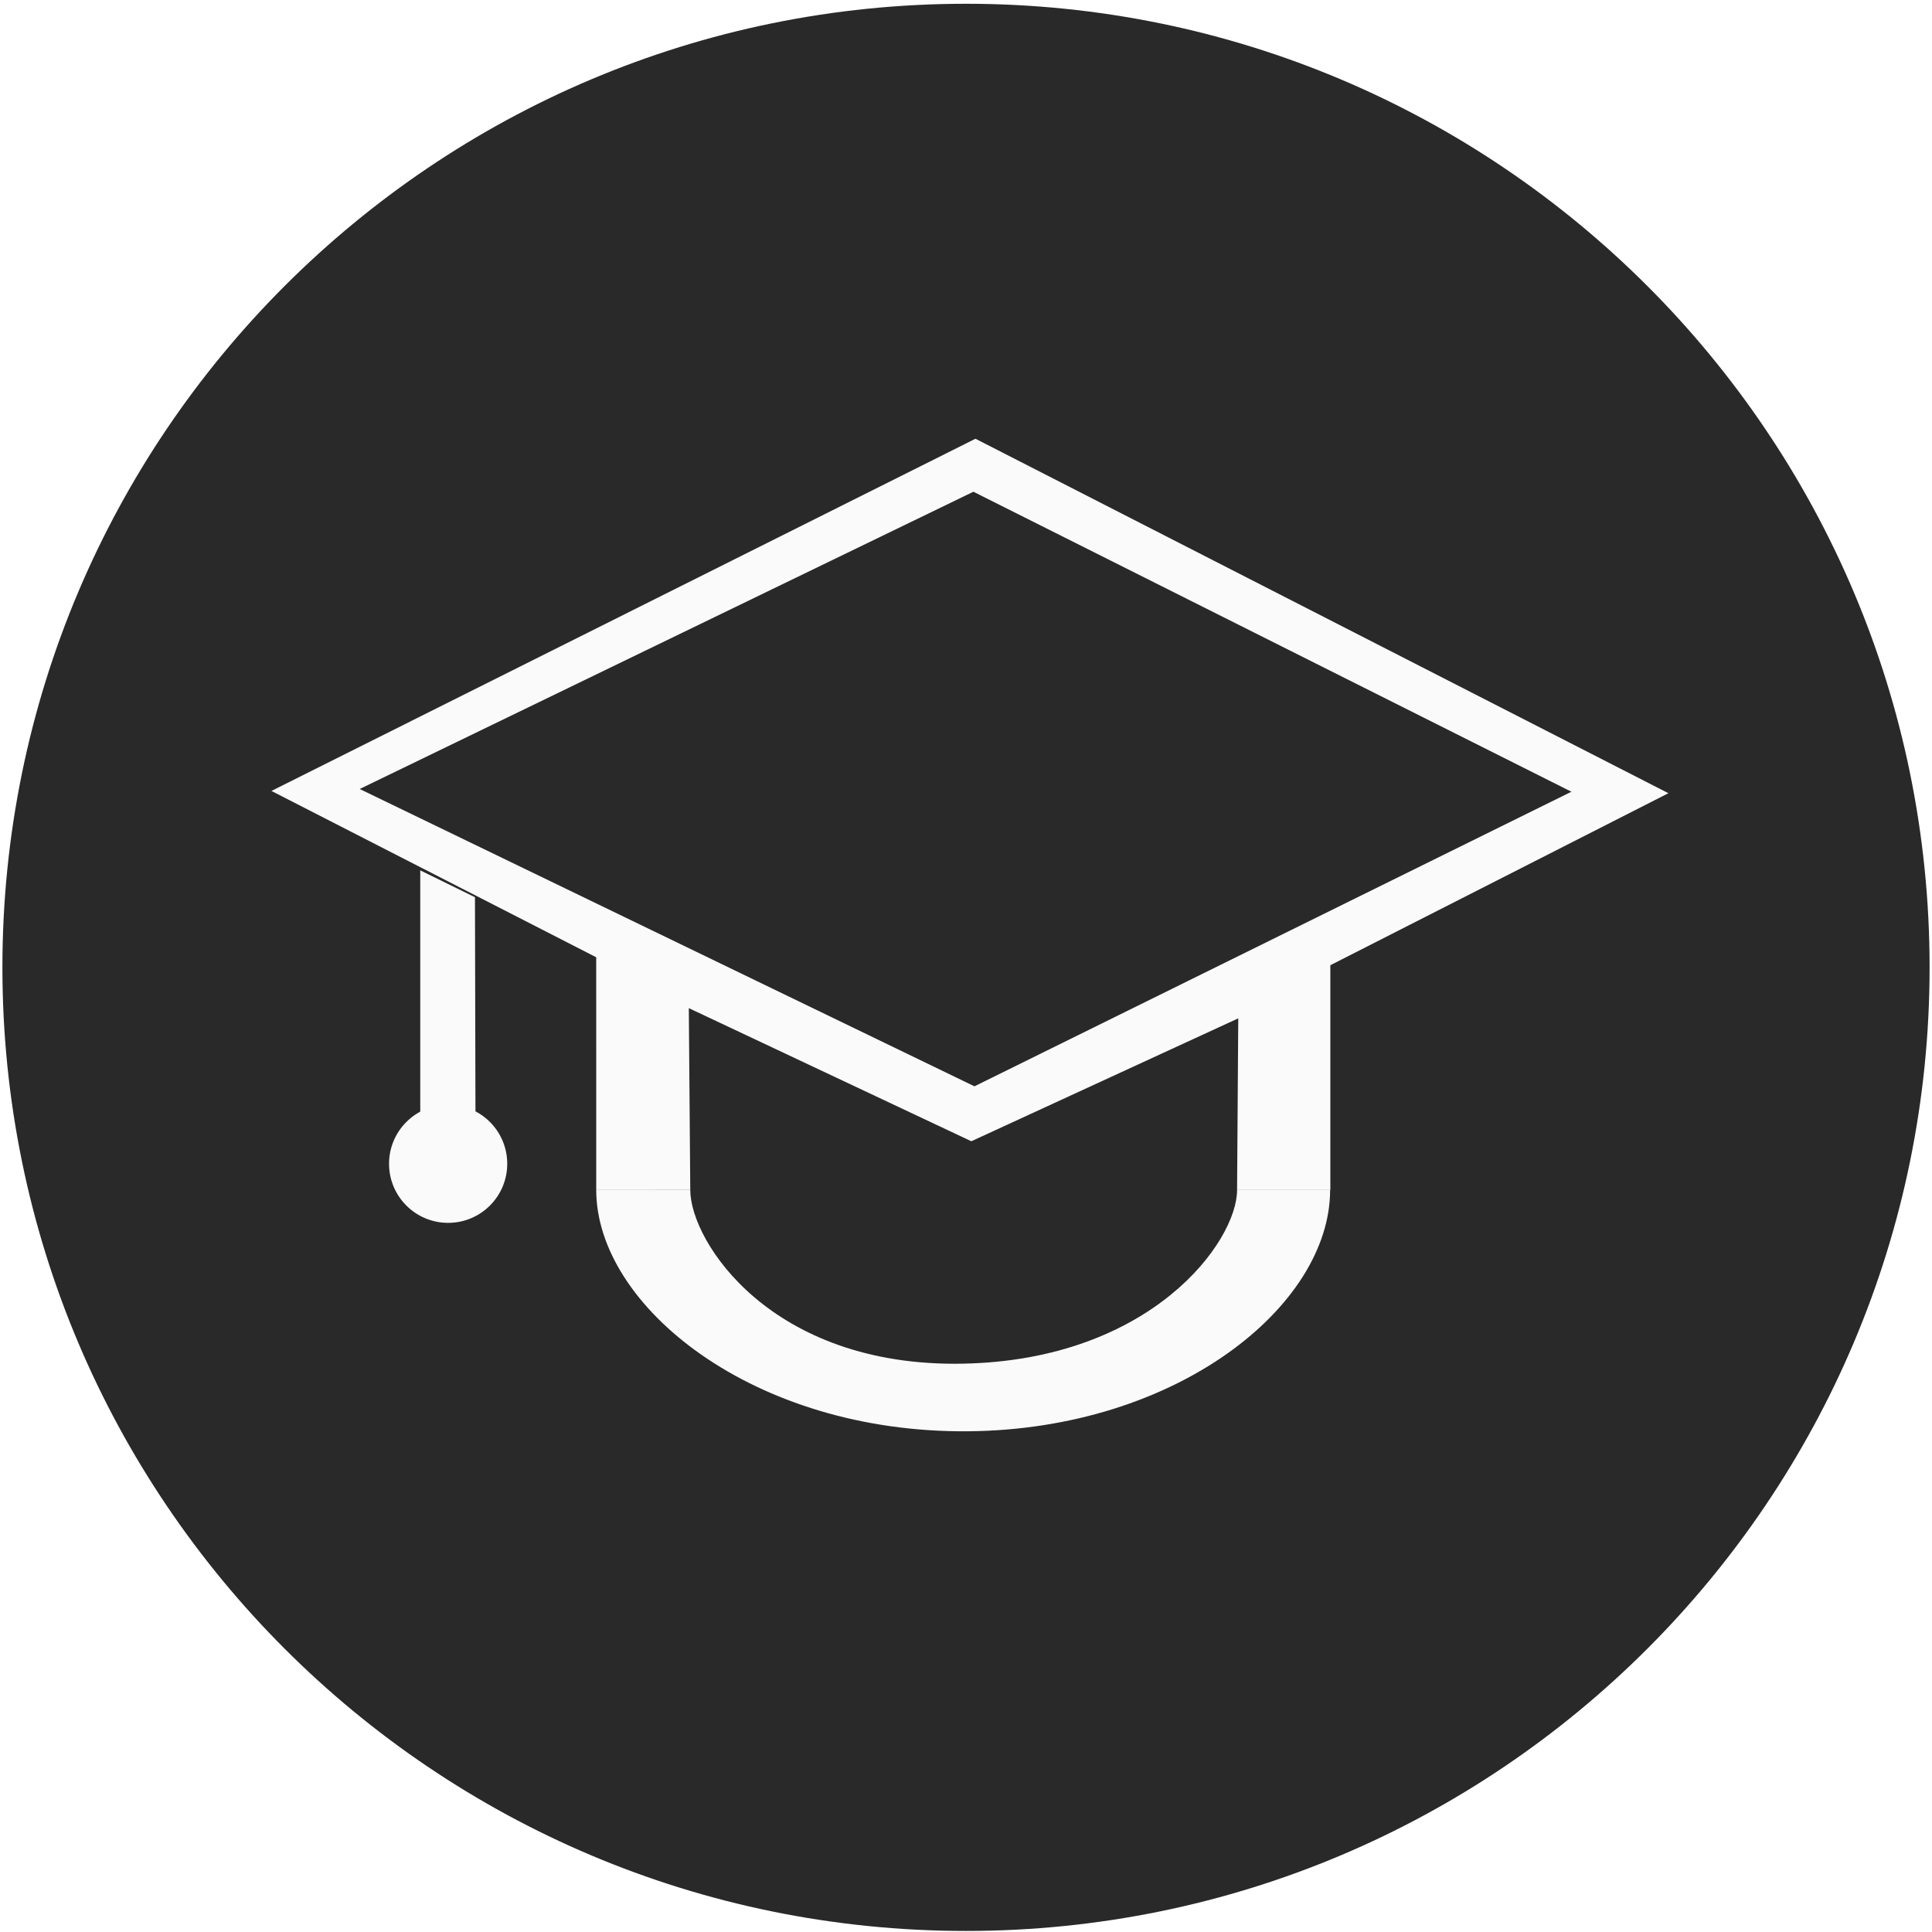
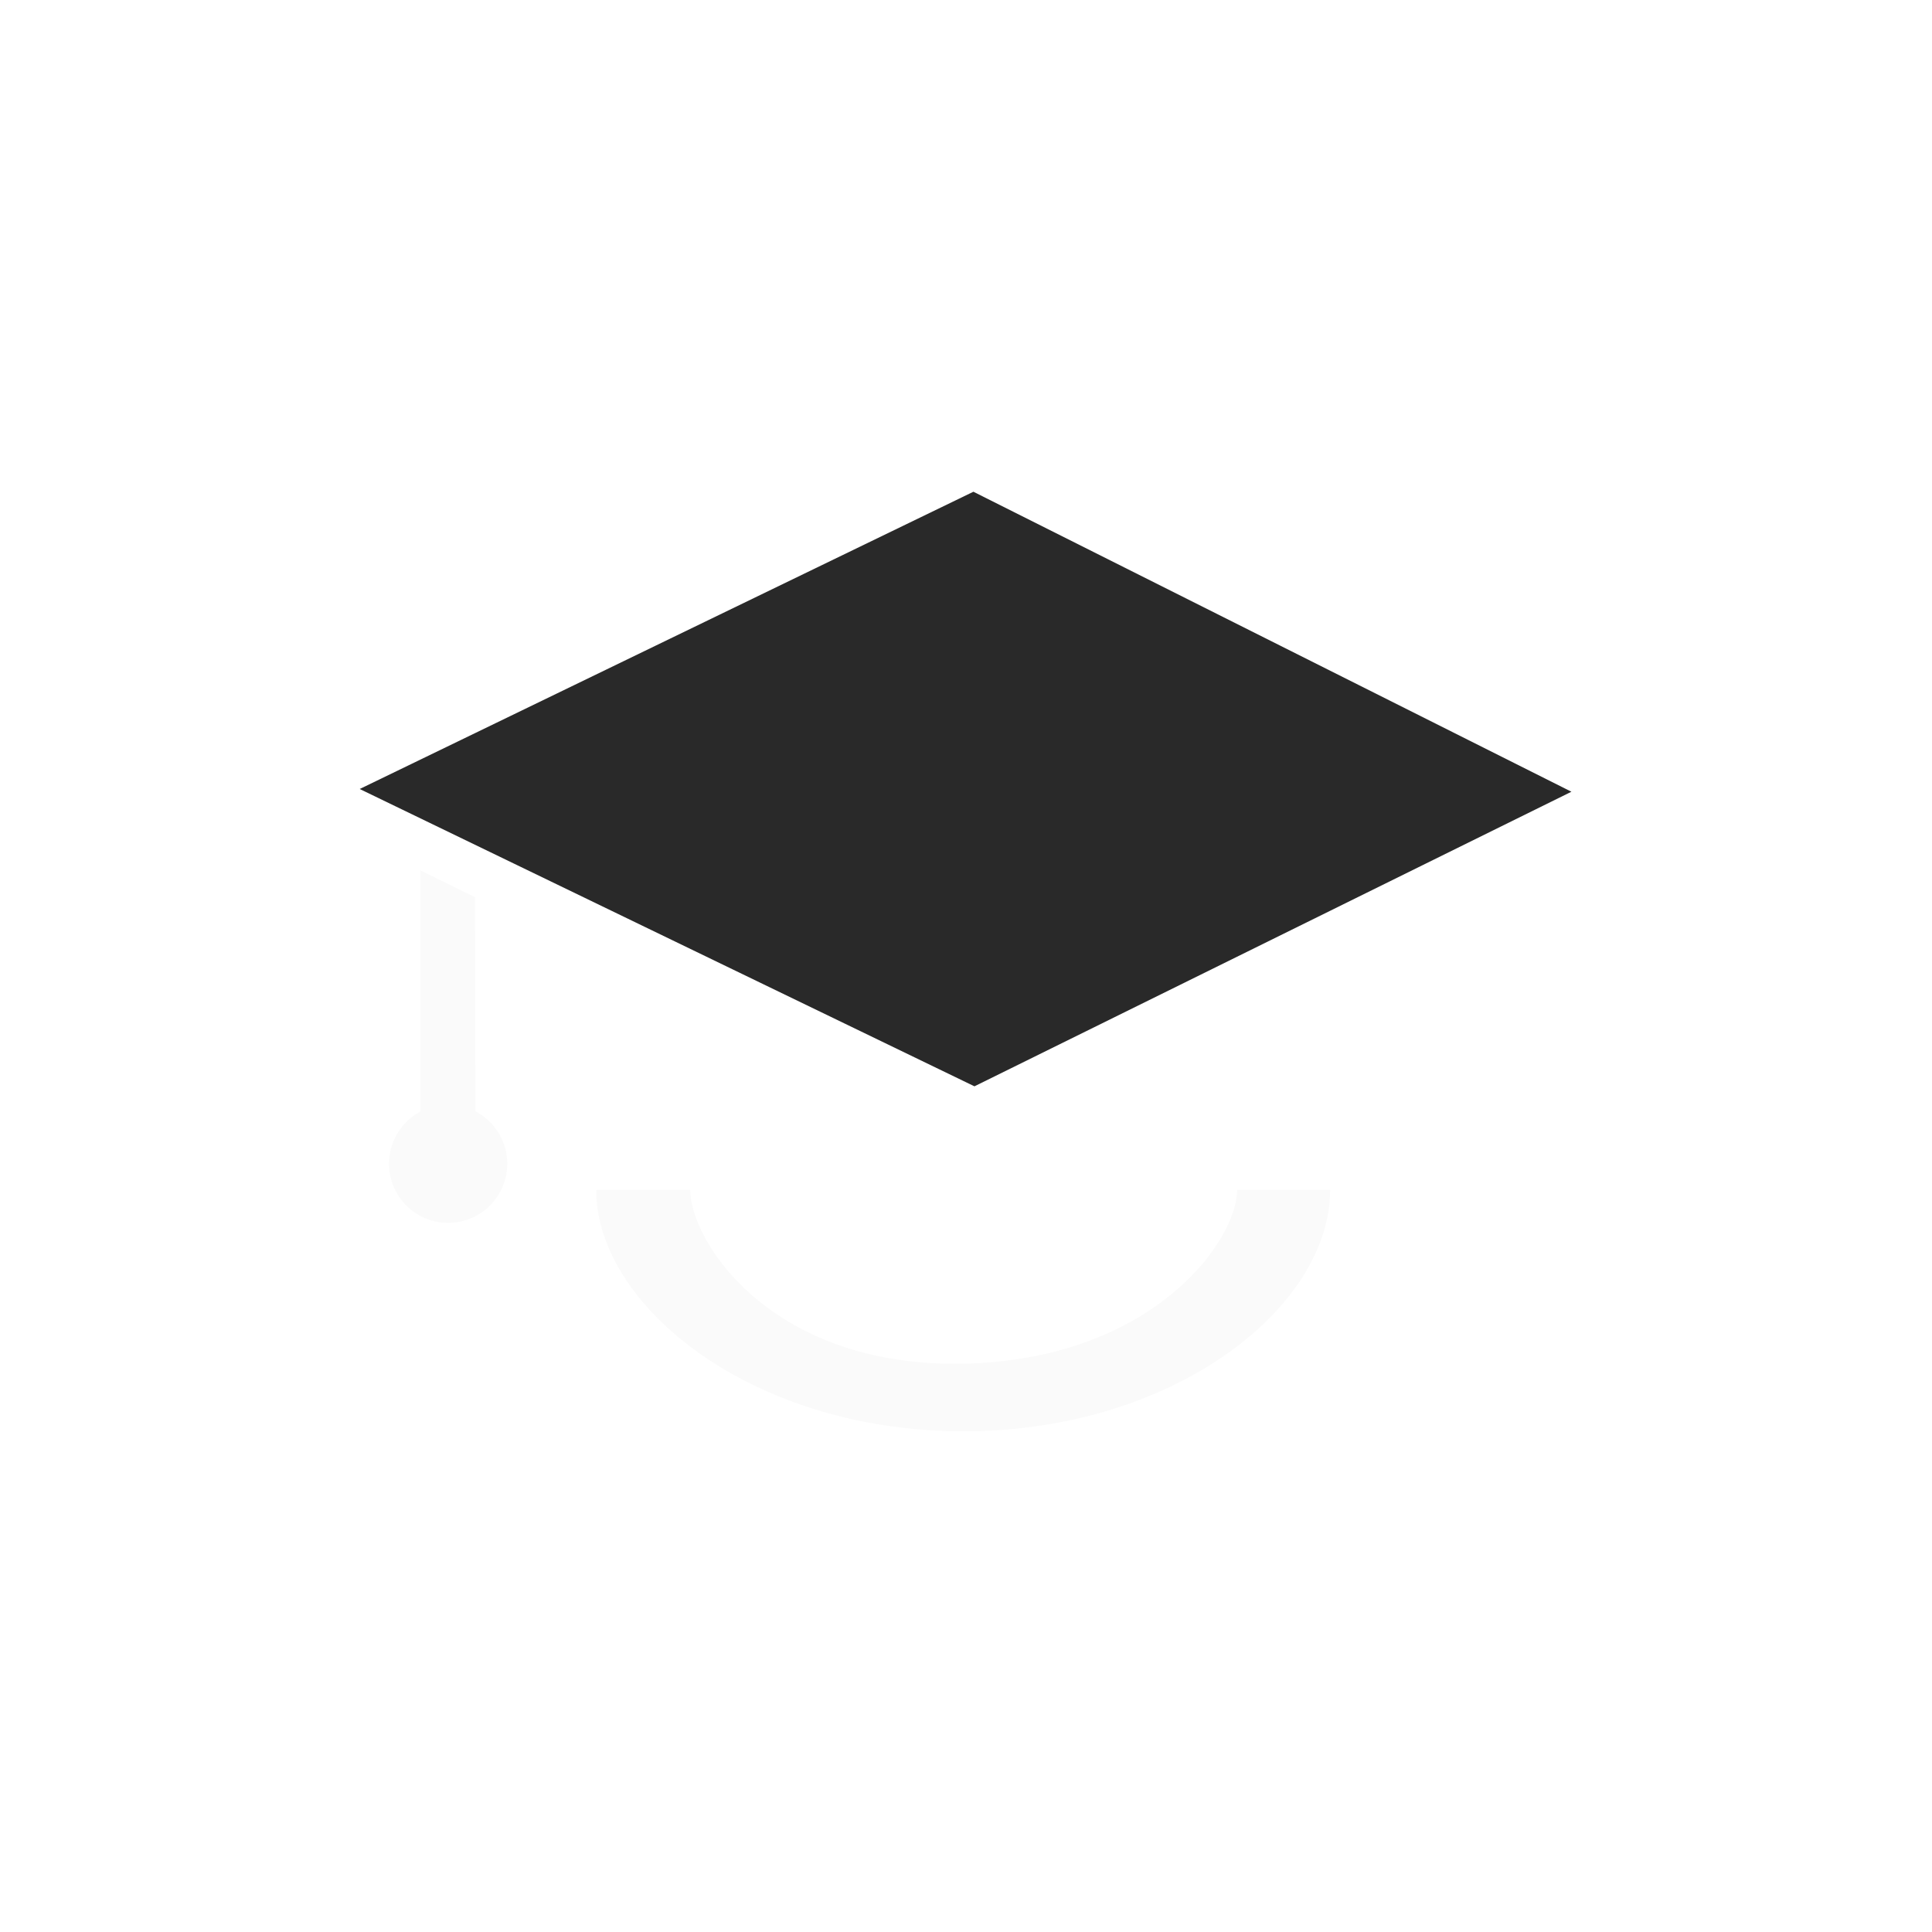
<svg xmlns="http://www.w3.org/2000/svg" width="138" height="138" viewBox="0 0 138 138" fill="none">
-   <rect width="138" height="138" fill="#E5E5E5" />
  <g clip-path="url(#clip0_0_1)">
-     <rect width="1512" height="9264" transform="translate(-241 -5248)" fill="#FAFAFA" />
    <g filter="url(#filter0_d_0_1)">
-       <rect x="-113" y="-50" width="350" height="400" rx="10" fill="white" />
-     </g>
-     <path d="M69 137.925C107.013 137.925 137.828 107.11 137.828 69.097C137.828 31.084 107.013 0.269 69 0.269C30.987 0.269 0.172 31.084 0.172 69.097C0.172 107.11 30.987 137.925 69 137.925Z" fill="#292929" />
-     <path d="M69.676 31.339L119.172 56.658L95.024 68.945L95.025 85L88.363 84.999L88.447 72.739L69.38 81.518L49.201 72.01L49.305 84.998L42.588 85L42.587 68.377L19.388 56.495L69.676 31.339Z" fill="#FAFAFA" />
+       </g>
    <path d="M25.693 56.357L69.603 77.594L112.244 56.552L69.529 35.124L25.693 56.357Z" fill="#292929" />
    <path d="M33.926 64.087L33.969 82.699L30.018 82.47V62.168L33.926 64.087Z" fill="#FAFAFA" />
    <path d="M32.01 87.347C34.341 87.347 36.231 85.457 36.231 83.126C36.231 80.795 34.341 78.905 32.01 78.905C29.679 78.905 27.789 80.795 27.789 83.126C27.789 85.457 29.679 87.347 32.01 87.347Z" fill="#FAFAFA" />
    <path d="M88.363 84.999C88.363 88.68 82.261 97.138 68.792 97.405C55.079 97.676 49.305 88.68 49.305 84.998C47.488 84.998 44.441 85 42.588 85C42.588 93.298 53.814 102.37 69.156 102.234C84.054 102.102 95.009 93.298 95.009 84.999H88.363Z" fill="#FAFAFA" />
  </g>
  <defs>
    <filter id="filter0_d_0_1" x="-125" y="-61" width="374" height="424" color-interpolation-filters="sRGB">
      <feFlood flood-opacity="0" result="BackgroundImageFix" />
      <feColorMatrix in="SourceAlpha" type="matrix" values="0 0 0 0 0 0 0 0 0 0 0 0 0 0 0 0 0 0 127 0" result="hardAlpha" />
      <feMorphology radius="5" operator="erode" in="SourceAlpha" result="effect1_dropShadow_0_1" />
      <feOffset dy="1" />
      <feGaussianBlur stdDeviation="8.5" />
      <feComposite in2="hardAlpha" operator="out" />
      <feColorMatrix type="matrix" values="0 0 0 0 0 0 0 0 0 0 0 0 0 0 0 0 0 0 0.1 0" />
      <feBlend mode="normal" in2="BackgroundImageFix" result="effect1_dropShadow_0_1" />
      <feBlend mode="normal" in="SourceGraphic" in2="effect1_dropShadow_0_1" result="shape" />
    </filter>
    <clipPath id="clip0_0_1">
      <rect width="1512" height="9264" fill="white" transform="translate(-241 -5248)" />
    </clipPath>
  </defs>
</svg>